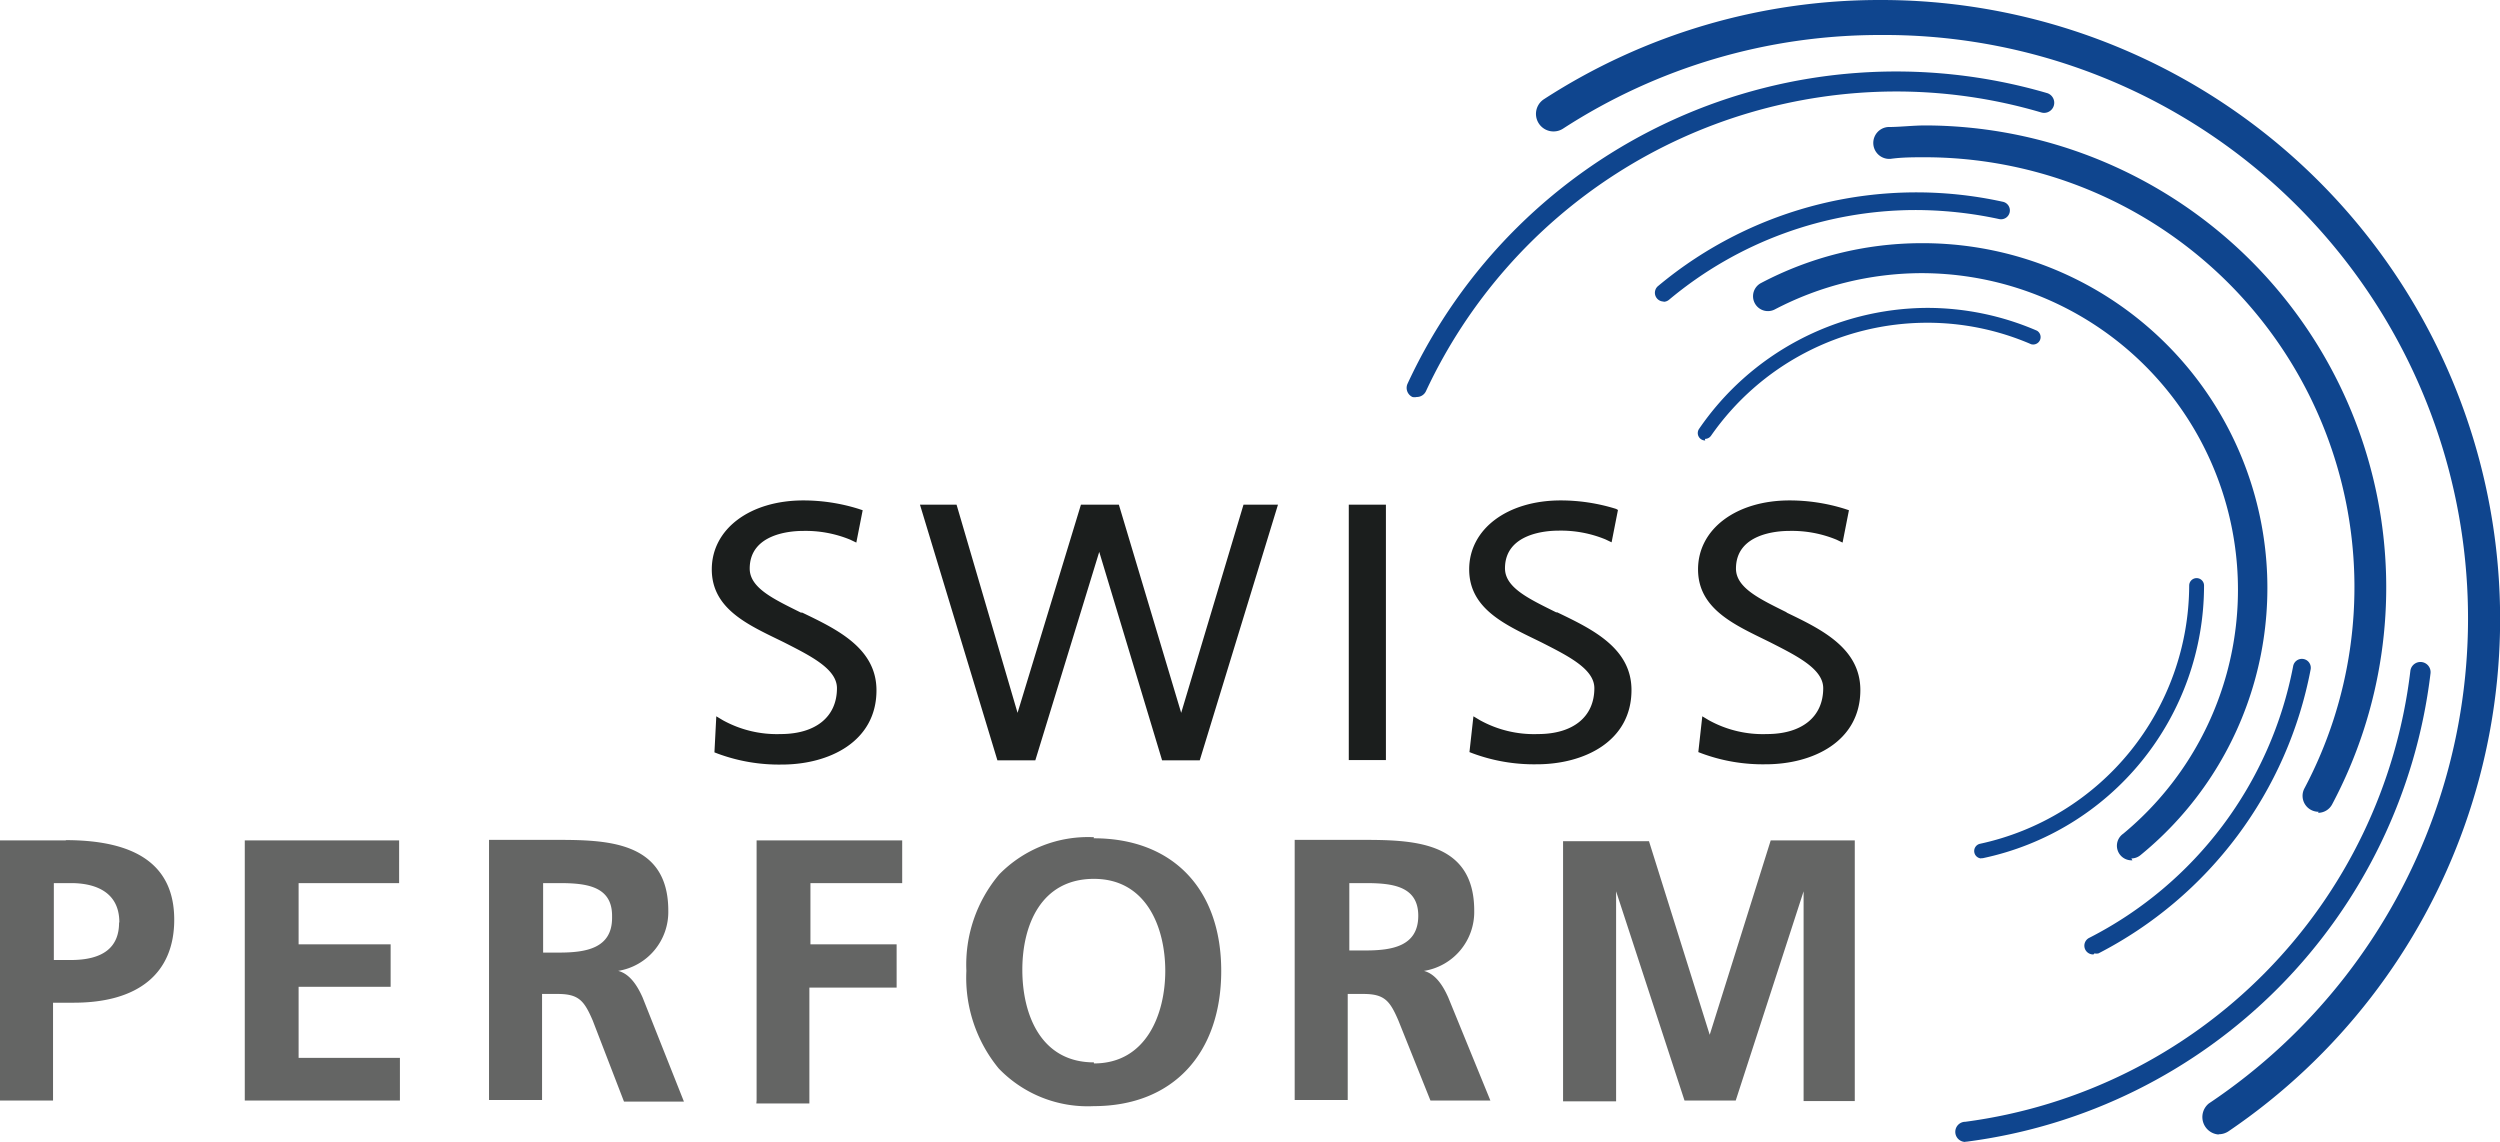
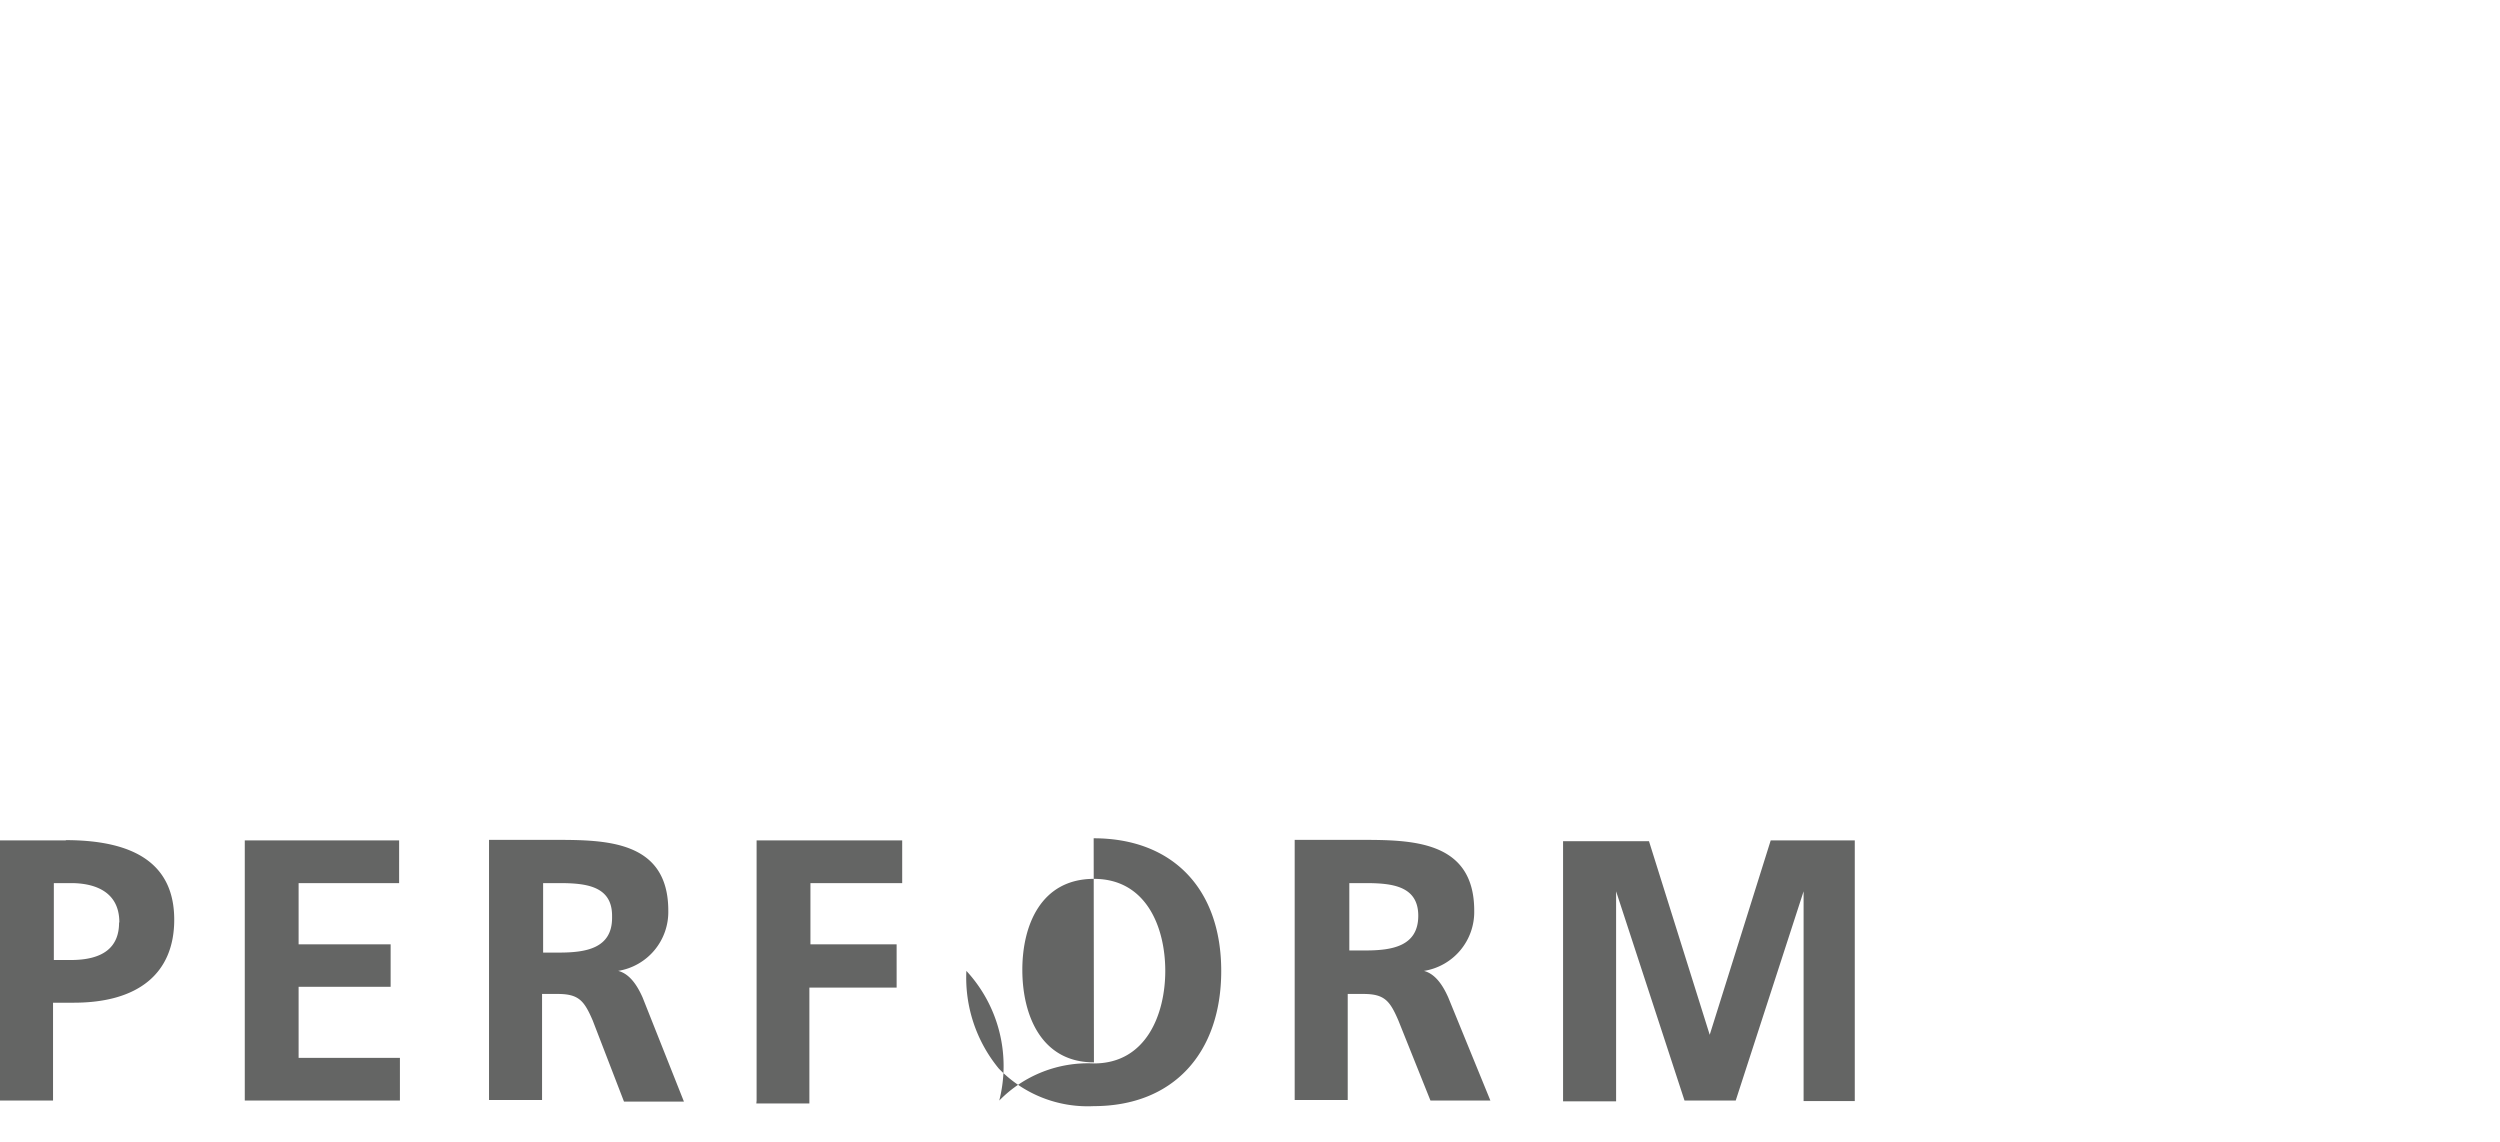
<svg xmlns="http://www.w3.org/2000/svg" id="Calque_1" data-name="Calque 1" viewBox="0 0 94.27 43.06">
  <defs>
    <style>.cls-1{fill:#646564;}.cls-2{fill:#1b1e1d;}.cls-3{fill:#0f458e;}</style>
  </defs>
  <title>swissperform</title>
-   <path id="path5195" class="cls-1" d="M67.83,33.08l-2.3,7.33-2.29-7.3v0H60v9.81H62V35l2.58,7.89v0h1.93L69.07,35v7.91H71V33.08H67.83ZM54.54,35.92c0,1.16-1,1.31-2,1.31h-.6V34.69h.6c1,0,2,.1,2,1.23M54.76,38a2.25,2.25,0,0,0,1.89-2.27c0-2.67-2.39-2.67-4.32-2.67H49.88v9.81h2v-4h.59c.8,0,1,.26,1.32,1L55,42.89h2.26L55.67,39c-.17-.38-.45-.88-.92-1M42.31,41.45c-2,0-2.7-1.8-2.7-3.49s.71-3.43,2.7-3.43S45,36.38,45,38s-.71,3.49-2.69,3.49m0-8.53a4.68,4.68,0,0,0-3.57,1.4A5.28,5.28,0,0,0,37.5,38a5.39,5.39,0,0,0,1.22,3.68,4.65,4.65,0,0,0,3.58,1.42c3,0,4.81-2,4.81-5.1s-1.84-5-4.81-5m-12.72,10h2V38.63h3.29V37H31.62V34.69h3.46V33.08H29.59v9.81Zm-5.44-7c0,1.16-1,1.31-2,1.31h-.6V34.69h.6c1,0,2,.1,2,1.23M24.37,38a2.25,2.25,0,0,0,1.89-2.27c0-2.67-2.39-2.67-4.32-2.67H19.5v9.81h2v-4h.59c.8,0,1,.26,1.32,1l1.18,3.06h2.26L25.29,39c-.17-.38-.45-.88-.92-1m-12.05.6h3.47V37H12.32V34.69h3.79V33.08H10.29v9.81h5.85V41.28H12.32ZM5.55,36.18c0,.94-.61,1.41-1.82,1.41H3.09V34.69h.65c.68,0,1.82.19,1.82,1.48m-2-3.09H1.06v9.81h2V39.2h.78c2.44,0,3.79-1.11,3.79-3.13s-1.38-3-4.1-3" transform="translate(-1.06 -1.39)" />
-   <path id="path5213" class="cls-2" d="M68.45,24.49c-1-.5-1.93-.92-1.93-1.66,0-1.32,1.56-1.42,2-1.42a4.41,4.41,0,0,1,1.79.33l.23.11.24-1.22-.15-.05a7,7,0,0,0-2.09-.32c-2,0-3.45,1.07-3.45,2.6s1.45,2.12,2.72,2.75c1,.51,2,1,2,1.73,0,1.08-.8,1.73-2.13,1.73a4.21,4.21,0,0,1-2.18-.52l-.25-.15-.15,1.35.13.05a6.65,6.65,0,0,0,2.41.41c1.78,0,3.57-.86,3.57-2.8,0-1.59-1.49-2.3-2.8-2.93m-8.67,0c-1-.5-1.93-.92-1.93-1.66,0-1.32,1.57-1.42,2-1.42a4.41,4.41,0,0,1,1.79.33l.23.11.24-1.22L62,20.58a7,7,0,0,0-2.09-.32c-2,0-3.45,1.07-3.45,2.6s1.44,2.12,2.72,2.75c1,.51,2,1,2,1.73,0,1.08-.8,1.73-2.13,1.73a4.21,4.21,0,0,1-2.18-.52l-.25-.15-.15,1.35.13.05a6.67,6.67,0,0,0,2.41.41c1.78,0,3.57-.86,3.57-2.8,0-1.59-1.49-2.3-2.8-2.93m-7.86,5.57h1.4V20.42h-1.4ZM45.6,28.27l-2.35-7.85H41.82l-2.39,7.85-2.3-7.85H35.75l2.92,9.64H40.1l2.41-7.86,2.37,7.86H46.3l2.95-9.64h-1.3ZM31.26,24.49c-1-.5-1.93-.92-1.93-1.66,0-1.32,1.56-1.42,2-1.42a4.42,4.42,0,0,1,1.79.33l.23.11.24-1.22-.15-.05a7,7,0,0,0-2.09-.32c-2,0-3.45,1.07-3.45,2.6s1.44,2.12,2.72,2.75c1,.51,2,1,2,1.73,0,1.08-.8,1.73-2.13,1.73a4.21,4.21,0,0,1-2.17-.52l-.25-.15L28,29.76l.13.05a6.66,6.66,0,0,0,2.41.41c1.78,0,3.57-.86,3.57-2.8,0-1.59-1.49-2.3-2.8-2.93" transform="translate(-1.06 -1.39)" />
-   <path id="path5249" class="cls-3" d="M84.72,44.17A.66.66,0,0,1,84.35,43,22,22,0,0,0,72,2.71h-.05A21.94,21.94,0,0,0,60,6.24a.66.66,0,0,1-.72-1.11A23.27,23.27,0,0,1,71.94,1.39H72A23.34,23.34,0,0,1,85.09,44.05a.66.66,0,0,1-.37.11M54.48,16.36a.37.37,0,0,1-.16,0,.38.38,0,0,1-.18-.51A20.3,20.3,0,0,1,78.25,4.9a.38.38,0,0,1-.22.73,19.32,19.32,0,0,0-5.55-.79A19.59,19.59,0,0,0,54.83,16.14a.38.38,0,0,1-.35.22M75.17,44.45a.38.38,0,0,1,0-.76,19.47,19.47,0,0,0,16.78-17,.38.38,0,1,1,.76.09A20.23,20.23,0,0,1,75.22,44.44h-.05M88.49,32a.6.6,0,0,1-.53-.89A16.21,16.21,0,0,0,73.66,7.32h0c-.44,0-.88,0-1.31.06a.6.6,0,0,1-.1-1.2c.46,0,.94-.06,1.41-.06h0A17.42,17.42,0,0,1,89,31.72a.6.6,0,0,1-.53.32M80,37.38a.33.33,0,0,1-.15-.63,14.58,14.58,0,0,0,7.68-10.24.33.33,0,1,1,.66.12,15.25,15.25,0,0,1-8,10.71.33.33,0,0,1-.15,0M63.8,12.76a.33.33,0,0,1-.21-.59A15.19,15.19,0,0,1,76.59,9a.33.33,0,1,1-.15.65,15,15,0,0,0-3.19-.34A14.51,14.51,0,0,0,64,12.69a.33.33,0,0,1-.21.08M81.47,33.83a.55.55,0,0,1-.35-1,11.94,11.94,0,0,0-7.61-21.14h0a12,12,0,0,0-5.53,1.37.54.54,0,1,1-.51-1,13,13,0,0,1,6-1.5h0a13,13,0,0,1,8.31,23.07.54.54,0,0,1-.35.13m-5.66,0a.28.28,0,0,1-.06-.55,10,10,0,0,0,7.9-9.74.28.28,0,0,1,.28-.28h0a.28.28,0,0,1,.28.28,10.51,10.51,0,0,1-8.34,10.28h-.06M65.36,18a.28.28,0,0,1-.23-.44A10.49,10.49,0,0,1,73.71,13h0a10.42,10.42,0,0,1,4.16.86.28.28,0,0,1-.22.51,9.85,9.85,0,0,0-3.94-.81h0a9.94,9.94,0,0,0-8.13,4.26.28.28,0,0,1-.23.12" transform="translate(-1.06 -1.39)" />
+   <path id="path5195" class="cls-1" d="M67.83,33.08l-2.3,7.33-2.29-7.3v0H60v9.81H62V35l2.58,7.89v0h1.93L69.07,35v7.91H71V33.08H67.83ZM54.54,35.92c0,1.16-1,1.31-2,1.31h-.6V34.69h.6c1,0,2,.1,2,1.23M54.76,38a2.25,2.25,0,0,0,1.89-2.27c0-2.67-2.39-2.67-4.32-2.67H49.88v9.81h2v-4h.59c.8,0,1,.26,1.32,1L55,42.89h2.26L55.67,39c-.17-.38-.45-.88-.92-1M42.31,41.45c-2,0-2.7-1.8-2.7-3.49s.71-3.43,2.7-3.43S45,36.38,45,38s-.71,3.49-2.69,3.49a4.68,4.68,0,0,0-3.57,1.4A5.28,5.28,0,0,0,37.5,38a5.39,5.39,0,0,0,1.22,3.68,4.65,4.65,0,0,0,3.58,1.42c3,0,4.81-2,4.81-5.1s-1.84-5-4.81-5m-12.72,10h2V38.63h3.29V37H31.62V34.69h3.46V33.08H29.59v9.81Zm-5.44-7c0,1.16-1,1.31-2,1.31h-.6V34.69h.6c1,0,2,.1,2,1.23M24.37,38a2.25,2.25,0,0,0,1.89-2.27c0-2.67-2.39-2.67-4.32-2.67H19.5v9.81h2v-4h.59c.8,0,1,.26,1.32,1l1.18,3.06h2.26L25.29,39c-.17-.38-.45-.88-.92-1m-12.05.6h3.47V37H12.32V34.69h3.79V33.08H10.29v9.81h5.85V41.28H12.32ZM5.55,36.18c0,.94-.61,1.41-1.82,1.41H3.09V34.69h.65c.68,0,1.82.19,1.82,1.48m-2-3.09H1.06v9.81h2V39.2h.78c2.44,0,3.79-1.11,3.79-3.13s-1.38-3-4.1-3" transform="translate(-1.06 -1.39)" />
</svg>